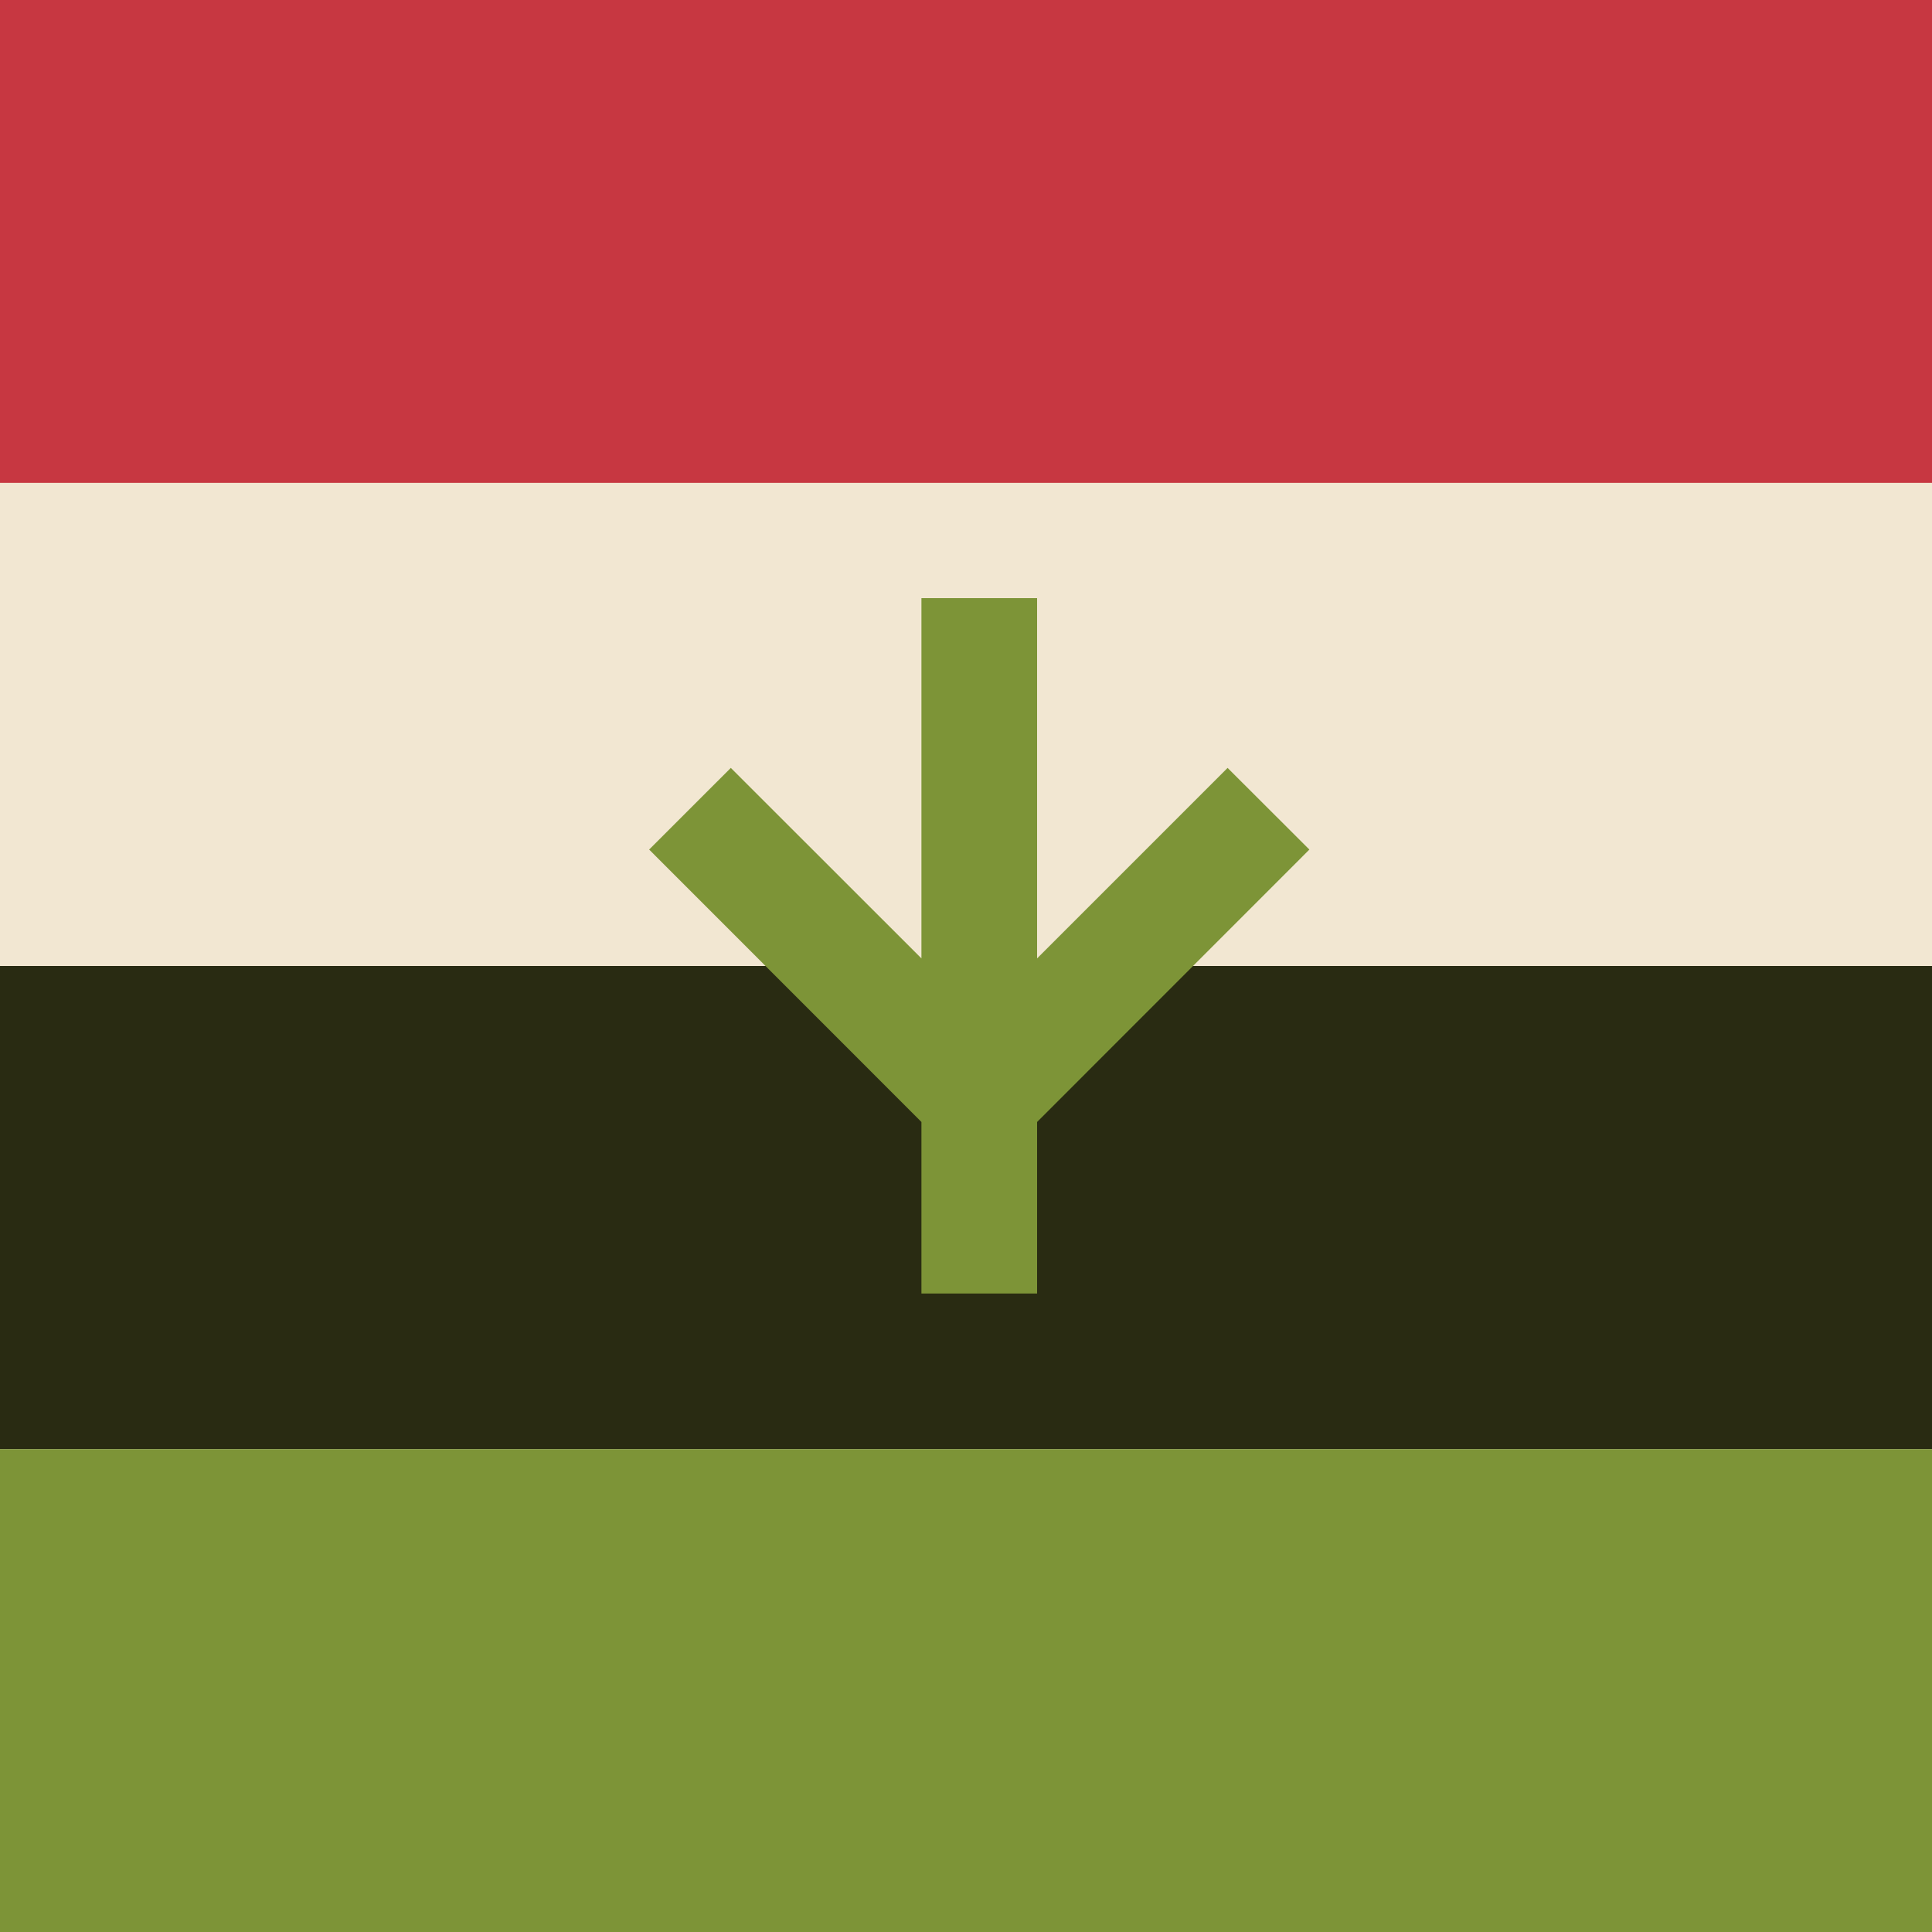
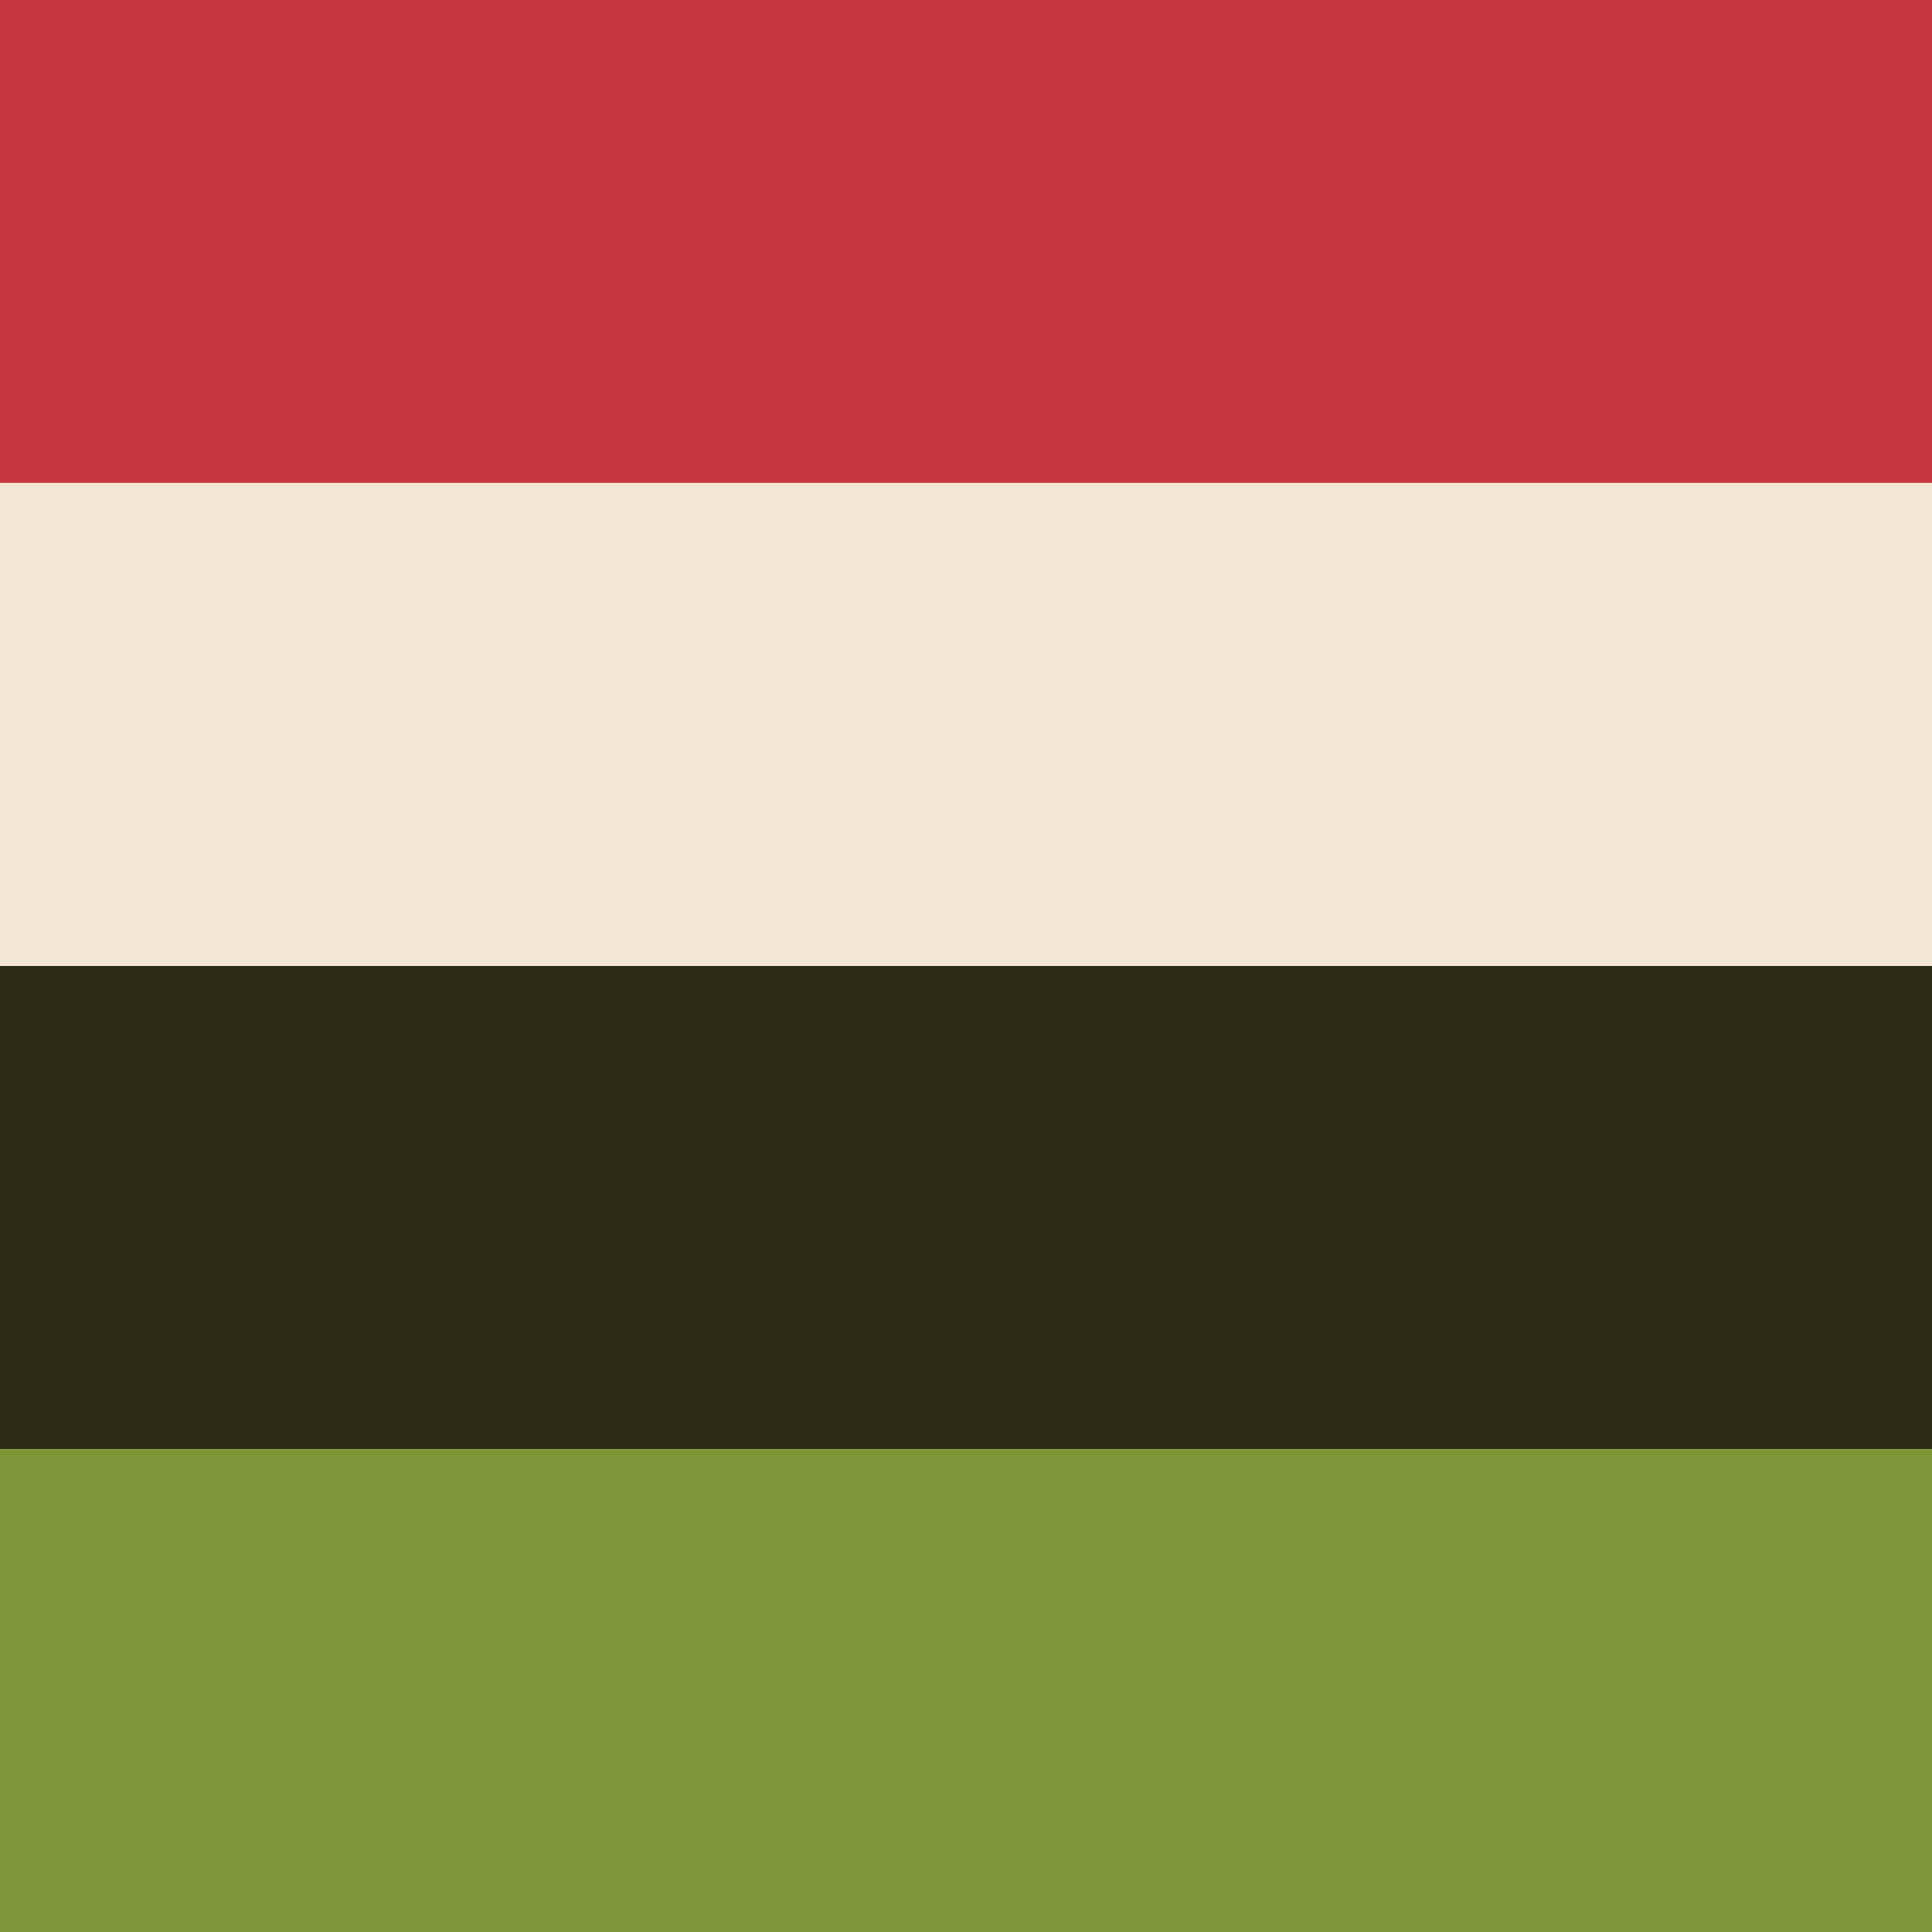
<svg xmlns="http://www.w3.org/2000/svg" version="1.1" id="Layer_1" x="0px" y="0px" viewBox="0 0 1500 1500" style="enable-background:new 0 0 1500 1500;">
  <style type="text/css">
	.st0{fill:#C73741;}
	.st1{fill:#F2E7D2;}
	.st2{fill:#292B12;}
	.st3{fill:#7D9437;}
	.st4{fill:#97B1C1;}
	.st5{fill:#1A6376;}
	.st6{fill:#252B33;}
	.st7{clip-path:url(#SVGID_2_);fill:#97B1C1;}
</style>
  <rect x="-0.2" y="-0.1" class="st0" width="1500.2" height="375.1" />
  <rect x="-0.2" y="374.9" class="st1" width="1500.2" height="375.1" />
  <rect x="-0.2" y="750" class="st2" width="1500.2" height="375.1" />
  <rect x="-0.2" y="1125.1" class="st3" width="1500.2" height="375.1" />
-   <polygon class="st3" points="715.4,1004.3 805.2,1004.3 805.2,871.1 1016.6,659.6 953.1,596.2 805.2,744.1 805.2,464.4 715.4,464.4 &#10; 715.4,744.1 567.4,596.2 504,659.6 715.4,871.1" />
</svg>